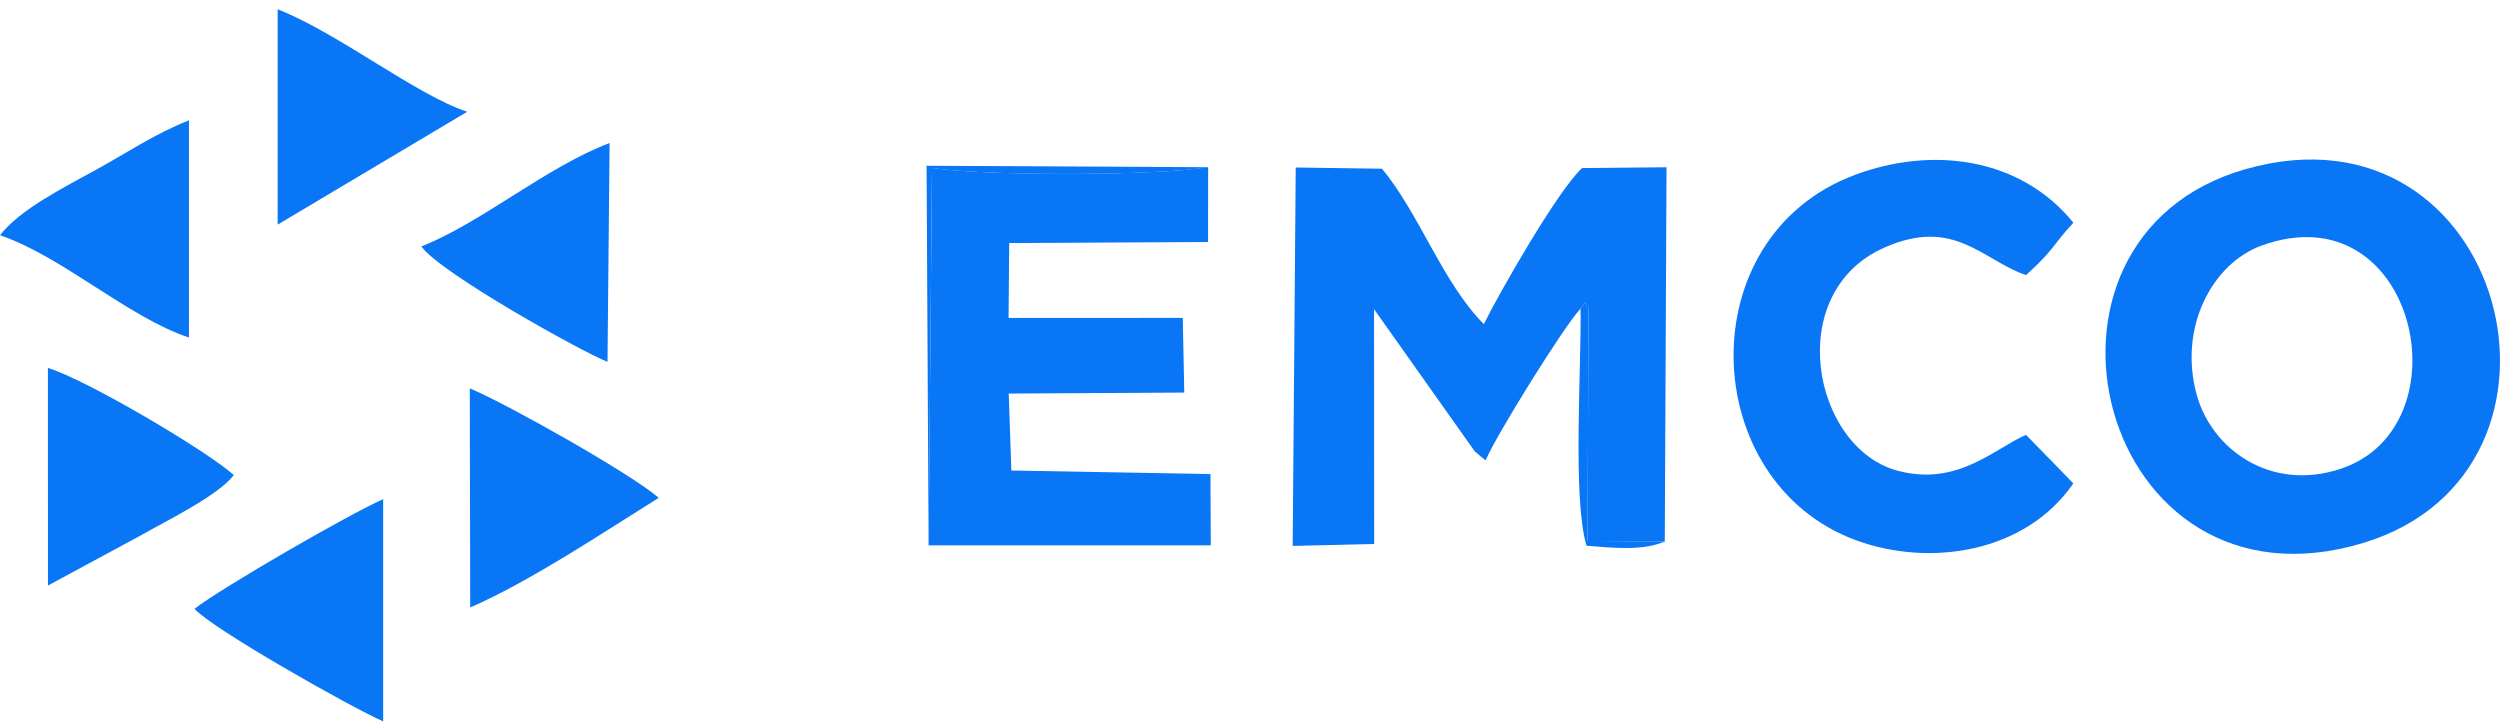
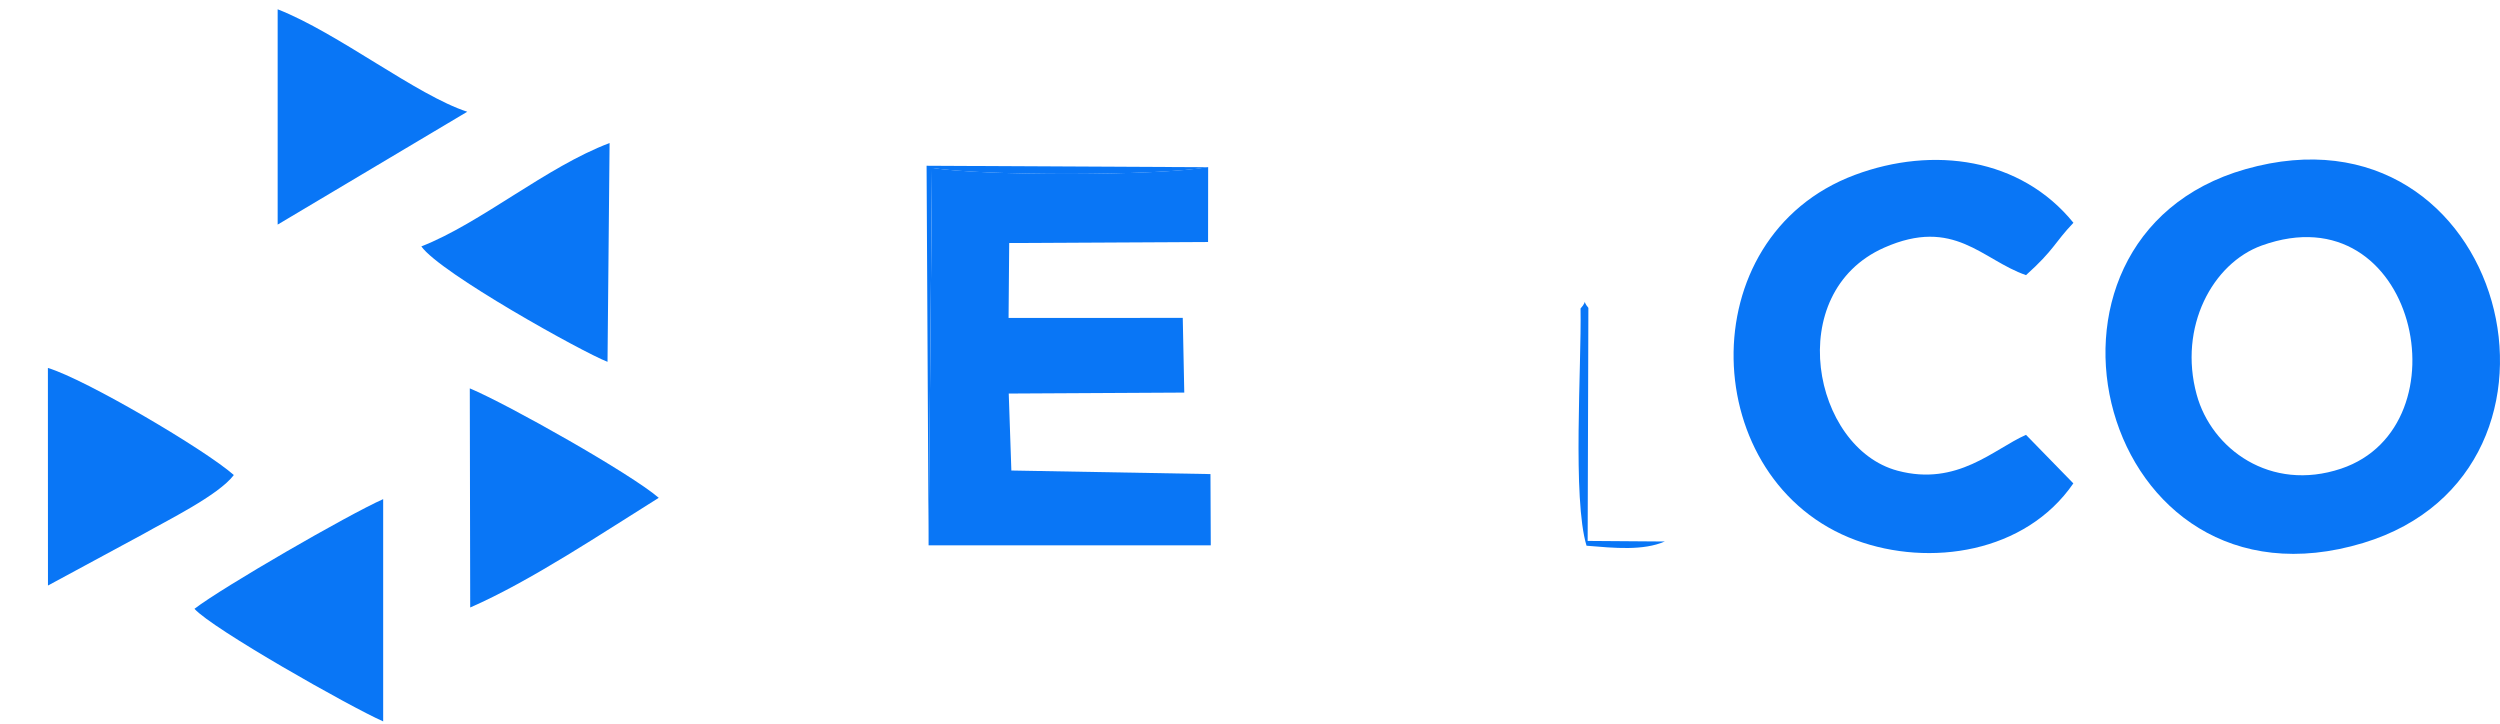
<svg xmlns="http://www.w3.org/2000/svg" width="145" height="42" viewBox="0 0 145 42" fill="none">
-   <path fill-rule="evenodd" clip-rule="evenodd" d="M91.672 17.899C92.145 17.386 91.705 17.372 92.126 17.861L92.085 31.38L96.557 31.413L96.659 9.701L91.76 9.748C90.371 11.01 86.917 17.052 86.065 18.798C83.713 16.463 82.301 12.362 80.157 9.786L75.152 9.715L74.976 31.663L79.703 31.55L79.694 17.932L85.528 26.168C85.612 26.252 85.769 26.37 85.838 26.436C85.908 26.502 86.061 26.61 86.167 26.7C86.741 25.311 90.663 18.987 91.672 17.899Z" fill="#0976F6" />
  <path fill-rule="evenodd" clip-rule="evenodd" d="M131.186 14.238C140.127 11.021 143.132 24.714 135.784 27.182C131.681 28.557 128.264 26.033 127.408 22.892C126.333 18.96 128.334 15.264 131.186 14.238ZM130.241 9.811C116.11 13.833 121.712 36.142 137.071 31.49C150.91 27.295 145.359 5.508 130.241 9.811Z" fill="#0976F6" />
  <path fill-rule="evenodd" clip-rule="evenodd" d="M53.858 31.631H70.225L70.207 27.497L58.659 27.29L58.507 22.826L68.688 22.77L68.6 18.437L58.497 18.442L58.534 14.096L70.068 14.035L70.073 9.693C67.068 10.211 56.979 10.202 54.057 9.736L53.858 31.631Z" fill="#0976F6" />
  <path fill-rule="evenodd" clip-rule="evenodd" d="M120.254 28.036L117.509 25.221C115.643 26.04 113.527 28.225 110.064 27.302C105.128 25.988 103.382 16.99 109.276 14.367C113.342 12.563 114.962 15.078 117.509 15.958C119.162 14.47 119.139 14.098 120.259 12.921C117.203 9.154 112.124 8.453 107.586 10.143C97.923 13.75 98.465 27.951 107.642 31.332C111.925 32.91 117.481 32.067 120.254 28.036Z" fill="#0976F6" />
  <path fill-rule="evenodd" clip-rule="evenodd" d="M11.279 35.31C12.297 36.459 20.266 40.975 22.224 41.841V28.949C20.164 29.867 12.927 34.048 11.279 35.31Z" fill="#0976F6" />
  <path fill-rule="evenodd" clip-rule="evenodd" d="M2.782 33.961L8.325 30.966C9.63 30.217 12.677 28.729 13.562 27.552C11.909 26.088 4.986 22.01 2.778 21.341L2.782 33.961Z" fill="#0976F6" />
  <path fill-rule="evenodd" clip-rule="evenodd" d="M27.272 35.234C30.781 33.704 35.004 30.869 38.208 28.873C36.592 27.479 29.499 23.472 27.248 22.525L27.272 35.234Z" fill="#0976F6" />
-   <path fill-rule="evenodd" clip-rule="evenodd" d="M0 13.646C3.57 14.847 7.427 18.402 10.96 19.579V6.979C8.964 7.77 7.404 8.838 5.653 9.799C3.704 10.877 1.171 12.13 0 13.646Z" fill="#0976F6" />
  <path fill-rule="evenodd" clip-rule="evenodd" d="M24.438 14.291C25.521 15.83 33.786 20.426 35.236 20.986L35.356 8.296C31.693 9.676 27.887 12.944 24.438 14.291Z" fill="#0976F6" />
  <path fill-rule="evenodd" clip-rule="evenodd" d="M16.104 13.027L27.1 6.481C24.165 5.526 19.599 1.905 16.104 0.539V13.027Z" fill="#0976F6" />
  <path fill-rule="evenodd" clip-rule="evenodd" d="M53.858 31.637L54.057 9.741C56.979 10.208 67.068 10.217 70.073 9.699L53.742 9.614L53.858 31.637Z" fill="#0976F6" />
  <path fill-rule="evenodd" clip-rule="evenodd" d="M96.557 31.407L92.084 31.374L92.126 17.856C91.704 17.366 92.144 17.38 91.672 17.893C91.732 21.246 91.195 28.935 92.019 31.652C93.658 31.789 95.302 31.949 96.557 31.407Z" fill="#0976F6" />
</svg>